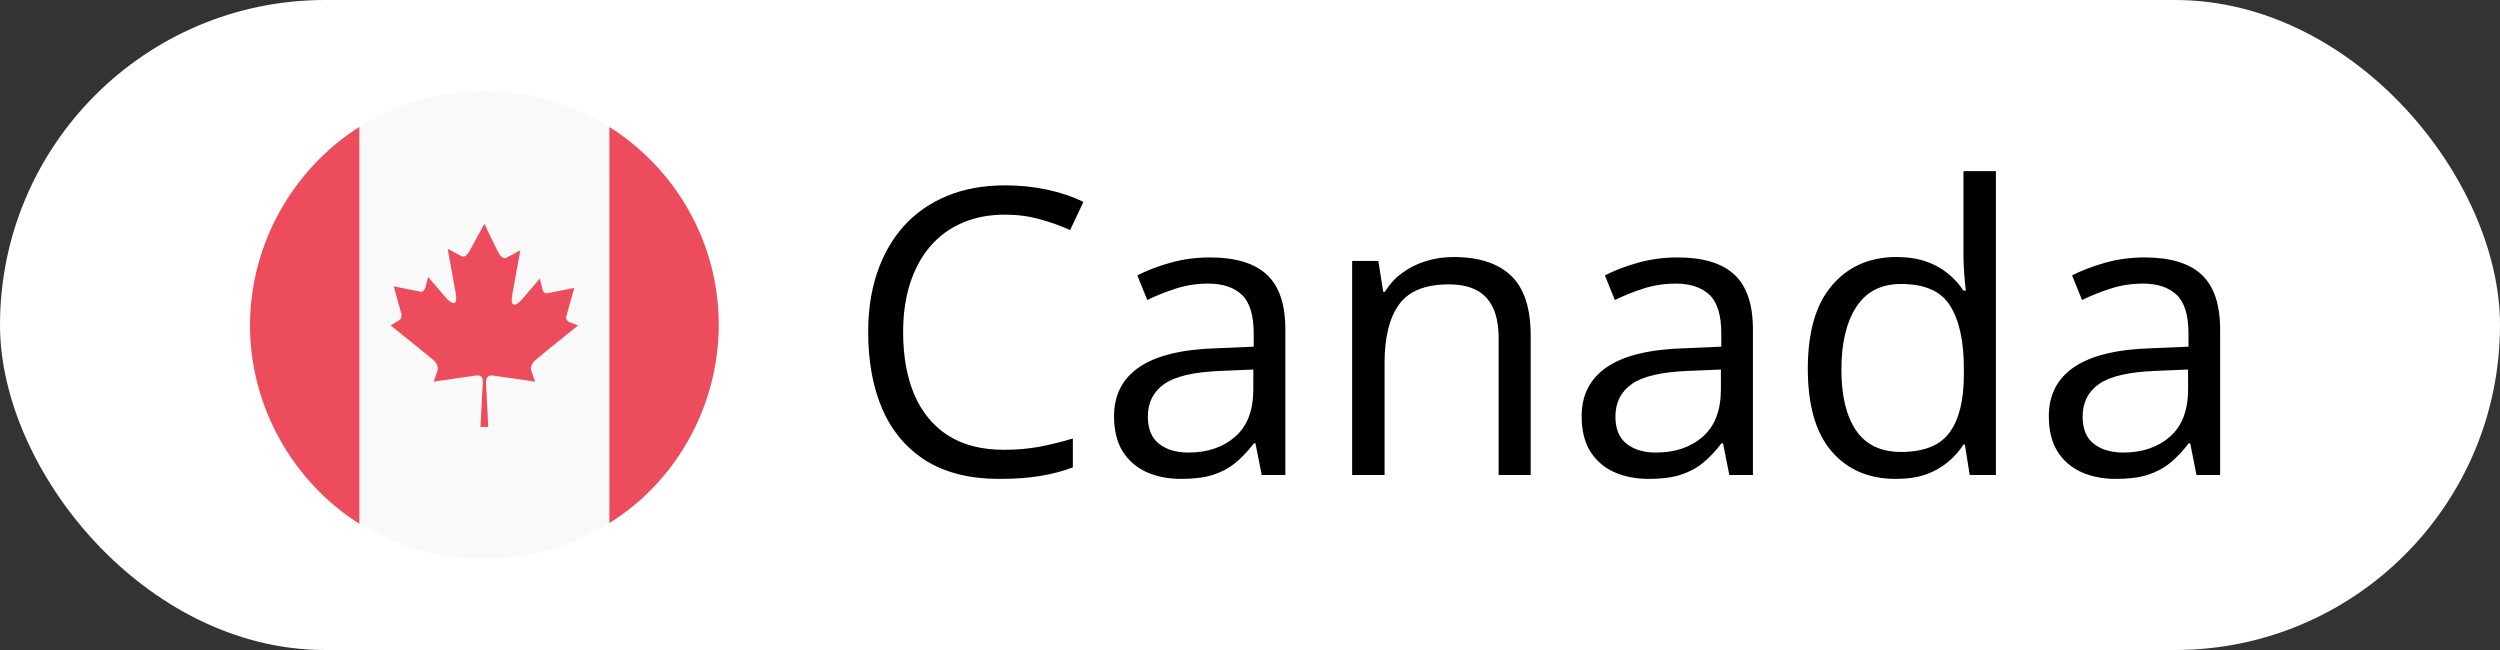
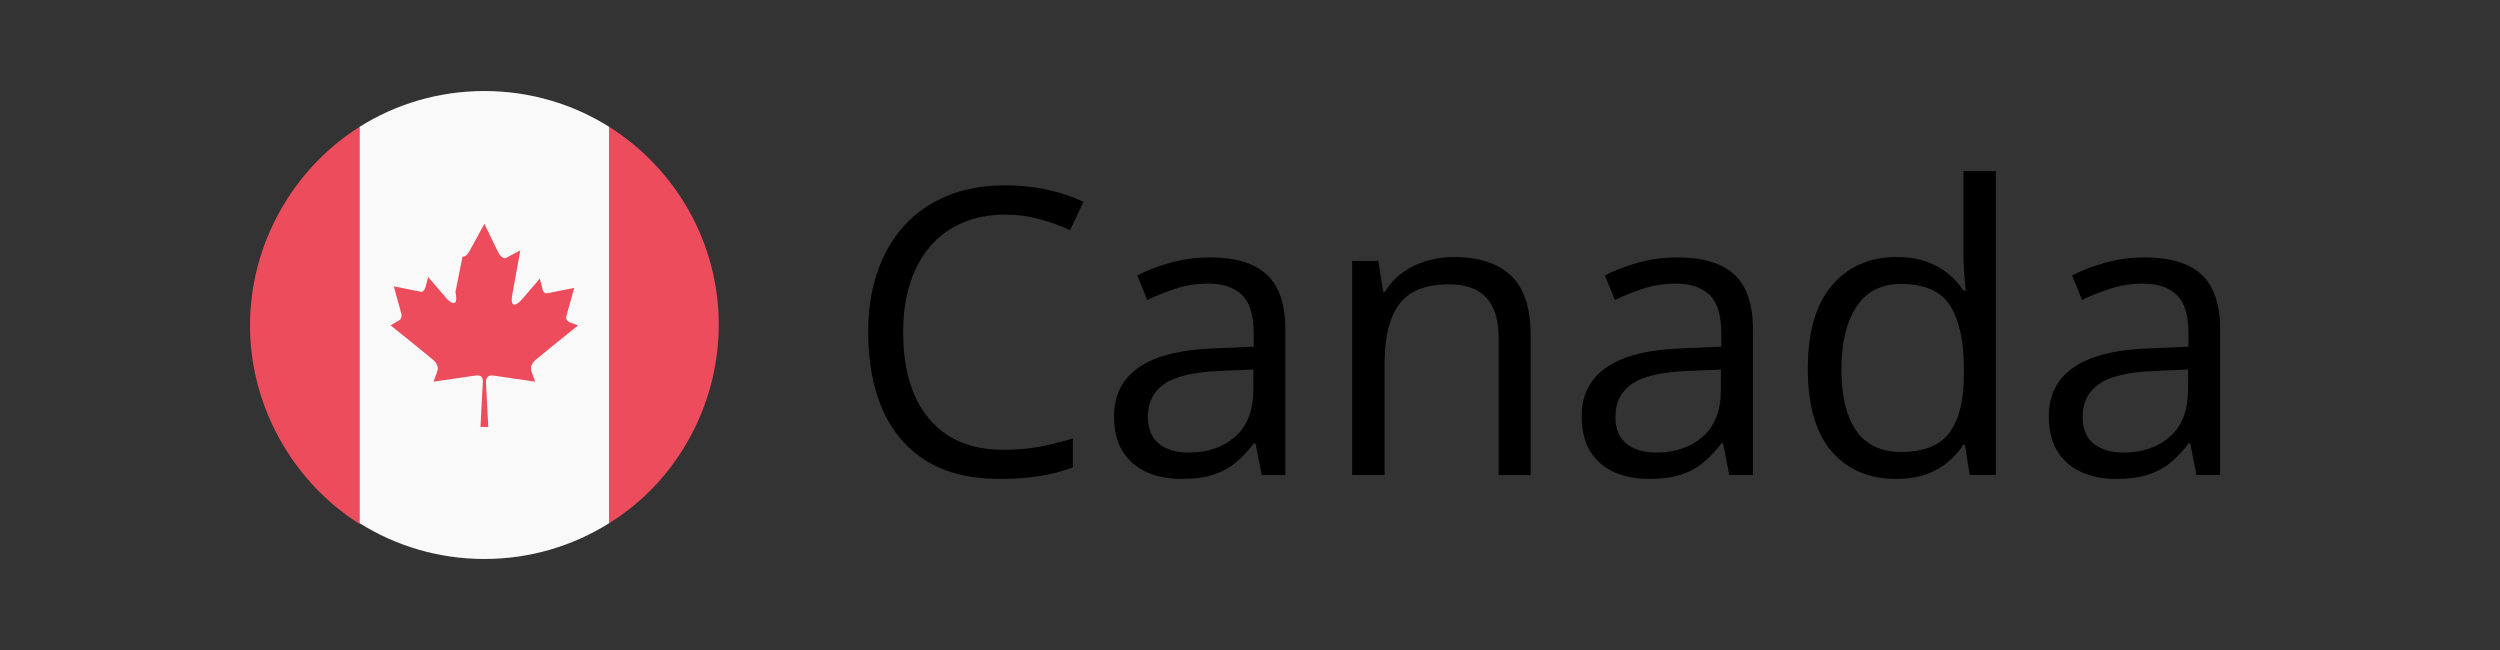
<svg xmlns="http://www.w3.org/2000/svg" width="100" height="26" viewBox="0 0 100 26" fill="none">
  <rect x="0" y="0" width="100" height="26" fill="#333333" stroke="none" />
-   <rect width="100" height="26" rx="13" fill="white" />
  <path d="M24.375 5.078C22.938 4.172 21.219 3.641 19.375 3.641C17.531 3.641 15.812 4.172 14.375 5.078V20.922C15.812 21.828 17.531 22.359 19.375 22.359C21.219 22.359 22.938 21.828 24.375 20.922V5.078Z" fill="#F9F9F9" />
-   <path d="M24.375 5.078V20.922C27 19.297 28.75 16.297 28.75 12.984C28.75 9.672 27 6.734 24.375 5.078ZM14.375 5.078C11.75 6.734 10 9.734 10 13.016C10 16.297 11.75 19.297 14.375 20.953V5.078ZM22.781 12.891C22.656 12.828 22.625 12.703 22.656 12.641L22.969 11.516L21.875 11.734C21.844 11.734 21.719 11.734 21.688 11.516L21.594 11.141L20.844 12.016C20.844 12.016 20.344 12.547 20.5 11.734L20.812 10.016L20.219 10.328C20.188 10.328 20.062 10.359 19.906 10.047L19.375 8.953L18.812 9.984C18.656 10.297 18.531 10.266 18.5 10.266L17.906 9.953L18.219 11.672C18.375 12.484 17.875 11.953 17.875 11.953L17.125 11.078L17.031 11.453C16.969 11.672 16.875 11.672 16.844 11.672L15.75 11.453L16.062 12.578C16.062 12.672 16.062 12.766 15.938 12.828L15.625 13.016C15.625 13.016 16.875 14.016 17.281 14.359C17.375 14.422 17.562 14.609 17.5 14.828L17.344 15.266L19.062 15.016C19.156 15.016 19.344 15.016 19.312 15.297L19.219 17.078H19.531L19.438 15.297C19.438 15.016 19.625 15.016 19.688 15.016L21.406 15.266L21.25 14.828C21.188 14.609 21.375 14.422 21.469 14.359C21.875 14.016 23.125 13.016 23.125 13.016L22.781 12.891Z" fill="#ED4C5C" />
+   <path d="M24.375 5.078V20.922C27 19.297 28.75 16.297 28.75 12.984C28.75 9.672 27 6.734 24.375 5.078ZM14.375 5.078C11.75 6.734 10 9.734 10 13.016C10 16.297 11.75 19.297 14.375 20.953V5.078ZM22.781 12.891C22.656 12.828 22.625 12.703 22.656 12.641L22.969 11.516L21.875 11.734C21.844 11.734 21.719 11.734 21.688 11.516L21.594 11.141L20.844 12.016C20.844 12.016 20.344 12.547 20.5 11.734L20.812 10.016L20.219 10.328C20.188 10.328 20.062 10.359 19.906 10.047L19.375 8.953L18.812 9.984C18.656 10.297 18.531 10.266 18.5 10.266L18.219 11.672C18.375 12.484 17.875 11.953 17.875 11.953L17.125 11.078L17.031 11.453C16.969 11.672 16.875 11.672 16.844 11.672L15.75 11.453L16.062 12.578C16.062 12.672 16.062 12.766 15.938 12.828L15.625 13.016C15.625 13.016 16.875 14.016 17.281 14.359C17.375 14.422 17.562 14.609 17.5 14.828L17.344 15.266L19.062 15.016C19.156 15.016 19.344 15.016 19.312 15.297L19.219 17.078H19.531L19.438 15.297C19.438 15.016 19.625 15.016 19.688 15.016L21.406 15.266L21.25 14.828C21.188 14.609 21.375 14.422 21.469 14.359C21.875 14.016 23.125 13.016 23.125 13.016L22.781 12.891Z" fill="#ED4C5C" />
  <path d="M40.195 8.586C39.565 8.586 38.997 8.695 38.492 8.914C37.992 9.128 37.565 9.44 37.211 9.852C36.862 10.258 36.594 10.75 36.406 11.328C36.219 11.906 36.125 12.557 36.125 13.281C36.125 14.24 36.273 15.073 36.57 15.781C36.872 16.484 37.32 17.029 37.914 17.414C38.513 17.799 39.26 17.992 40.156 17.992C40.667 17.992 41.146 17.951 41.594 17.867C42.047 17.779 42.487 17.669 42.914 17.539V18.695C42.497 18.852 42.06 18.966 41.602 19.039C41.143 19.117 40.599 19.156 39.969 19.156C38.807 19.156 37.836 18.917 37.055 18.438C36.279 17.953 35.695 17.271 35.305 16.391C34.919 15.51 34.727 14.471 34.727 13.273C34.727 12.409 34.846 11.62 35.086 10.906C35.331 10.188 35.685 9.568 36.148 9.047C36.617 8.526 37.19 8.125 37.867 7.844C38.55 7.557 39.331 7.414 40.211 7.414C40.789 7.414 41.346 7.471 41.883 7.586C42.419 7.701 42.904 7.865 43.336 8.078L42.805 9.203C42.44 9.036 42.039 8.893 41.602 8.773C41.169 8.648 40.7 8.586 40.195 8.586ZM48.398 10.297C49.419 10.297 50.177 10.526 50.672 10.984C51.167 11.443 51.414 12.175 51.414 13.18V19H50.469L50.219 17.734H50.156C49.917 18.047 49.667 18.31 49.406 18.523C49.146 18.732 48.844 18.891 48.5 19C48.161 19.104 47.745 19.156 47.25 19.156C46.729 19.156 46.266 19.065 45.859 18.883C45.458 18.701 45.141 18.424 44.906 18.055C44.677 17.685 44.562 17.216 44.562 16.648C44.562 15.794 44.901 15.138 45.578 14.68C46.255 14.221 47.286 13.971 48.672 13.93L50.148 13.867V13.344C50.148 12.604 49.99 12.086 49.672 11.789C49.354 11.492 48.906 11.344 48.328 11.344C47.88 11.344 47.453 11.409 47.047 11.539C46.641 11.669 46.255 11.823 45.891 12L45.492 11.016C45.878 10.818 46.32 10.648 46.82 10.508C47.32 10.367 47.846 10.297 48.398 10.297ZM50.133 14.781L48.828 14.836C47.76 14.878 47.008 15.052 46.57 15.359C46.133 15.667 45.914 16.102 45.914 16.664C45.914 17.154 46.062 17.516 46.359 17.75C46.656 17.984 47.05 18.102 47.539 18.102C48.3 18.102 48.922 17.891 49.406 17.469C49.891 17.047 50.133 16.414 50.133 15.57V14.781ZM58.141 10.281C59.156 10.281 59.925 10.531 60.445 11.031C60.966 11.526 61.227 12.323 61.227 13.422V19H59.945V13.508C59.945 12.794 59.781 12.26 59.453 11.906C59.13 11.552 58.633 11.375 57.961 11.375C57.013 11.375 56.346 11.643 55.961 12.18C55.575 12.716 55.383 13.495 55.383 14.516V19H54.086V10.438H55.133L55.328 11.672H55.398C55.581 11.37 55.812 11.117 56.094 10.914C56.375 10.706 56.69 10.55 57.039 10.445C57.388 10.336 57.755 10.281 58.141 10.281ZM67.102 10.297C68.122 10.297 68.88 10.526 69.375 10.984C69.87 11.443 70.117 12.175 70.117 13.18V19H69.172L68.922 17.734H68.859C68.62 18.047 68.37 18.31 68.109 18.523C67.849 18.732 67.547 18.891 67.203 19C66.865 19.104 66.448 19.156 65.953 19.156C65.432 19.156 64.969 19.065 64.562 18.883C64.162 18.701 63.844 18.424 63.609 18.055C63.38 17.685 63.266 17.216 63.266 16.648C63.266 15.794 63.604 15.138 64.281 14.68C64.958 14.221 65.99 13.971 67.375 13.93L68.852 13.867V13.344C68.852 12.604 68.693 12.086 68.375 11.789C68.057 11.492 67.609 11.344 67.031 11.344C66.583 11.344 66.156 11.409 65.75 11.539C65.344 11.669 64.958 11.823 64.594 12L64.195 11.016C64.581 10.818 65.023 10.648 65.523 10.508C66.023 10.367 66.549 10.297 67.102 10.297ZM68.836 14.781L67.531 14.836C66.463 14.878 65.711 15.052 65.273 15.359C64.836 15.667 64.617 16.102 64.617 16.664C64.617 17.154 64.766 17.516 65.062 17.75C65.359 17.984 65.753 18.102 66.242 18.102C67.003 18.102 67.625 17.891 68.109 17.469C68.594 17.047 68.836 16.414 68.836 15.57V14.781ZM75.836 19.156C74.753 19.156 73.893 18.787 73.258 18.047C72.628 17.307 72.312 16.208 72.312 14.75C72.312 13.276 72.635 12.164 73.281 11.414C73.927 10.659 74.787 10.281 75.859 10.281C76.312 10.281 76.708 10.341 77.047 10.461C77.385 10.581 77.677 10.742 77.922 10.945C78.167 11.143 78.372 11.37 78.539 11.625H78.633C78.612 11.463 78.591 11.242 78.57 10.961C78.549 10.68 78.539 10.45 78.539 10.273V6.844H79.836V19H78.789L78.594 17.781H78.539C78.378 18.037 78.172 18.268 77.922 18.477C77.677 18.685 77.383 18.852 77.039 18.977C76.701 19.096 76.299 19.156 75.836 19.156ZM76.039 18.078C76.956 18.078 77.604 17.818 77.984 17.297C78.365 16.776 78.555 16.003 78.555 14.977V14.742C78.555 13.654 78.372 12.818 78.008 12.234C77.648 11.651 76.992 11.359 76.039 11.359C75.242 11.359 74.646 11.667 74.25 12.281C73.854 12.891 73.656 13.724 73.656 14.781C73.656 15.833 73.852 16.646 74.242 17.219C74.638 17.792 75.237 18.078 76.039 18.078ZM85.789 10.297C86.81 10.297 87.568 10.526 88.062 10.984C88.557 11.443 88.805 12.175 88.805 13.18V19H87.859L87.609 17.734H87.547C87.307 18.047 87.057 18.31 86.797 18.523C86.537 18.732 86.234 18.891 85.891 19C85.552 19.104 85.135 19.156 84.641 19.156C84.12 19.156 83.656 19.065 83.25 18.883C82.849 18.701 82.531 18.424 82.297 18.055C82.068 17.685 81.953 17.216 81.953 16.648C81.953 15.794 82.292 15.138 82.969 14.68C83.646 14.221 84.677 13.971 86.062 13.93L87.539 13.867V13.344C87.539 12.604 87.38 12.086 87.062 11.789C86.745 11.492 86.297 11.344 85.719 11.344C85.271 11.344 84.844 11.409 84.438 11.539C84.031 11.669 83.646 11.823 83.281 12L82.883 11.016C83.268 10.818 83.711 10.648 84.211 10.508C84.711 10.367 85.237 10.297 85.789 10.297ZM87.523 14.781L86.219 14.836C85.151 14.878 84.398 15.052 83.961 15.359C83.523 15.667 83.305 16.102 83.305 16.664C83.305 17.154 83.453 17.516 83.75 17.75C84.047 17.984 84.44 18.102 84.93 18.102C85.69 18.102 86.312 17.891 86.797 17.469C87.281 17.047 87.523 16.414 87.523 15.57V14.781Z" fill="black" />
</svg>